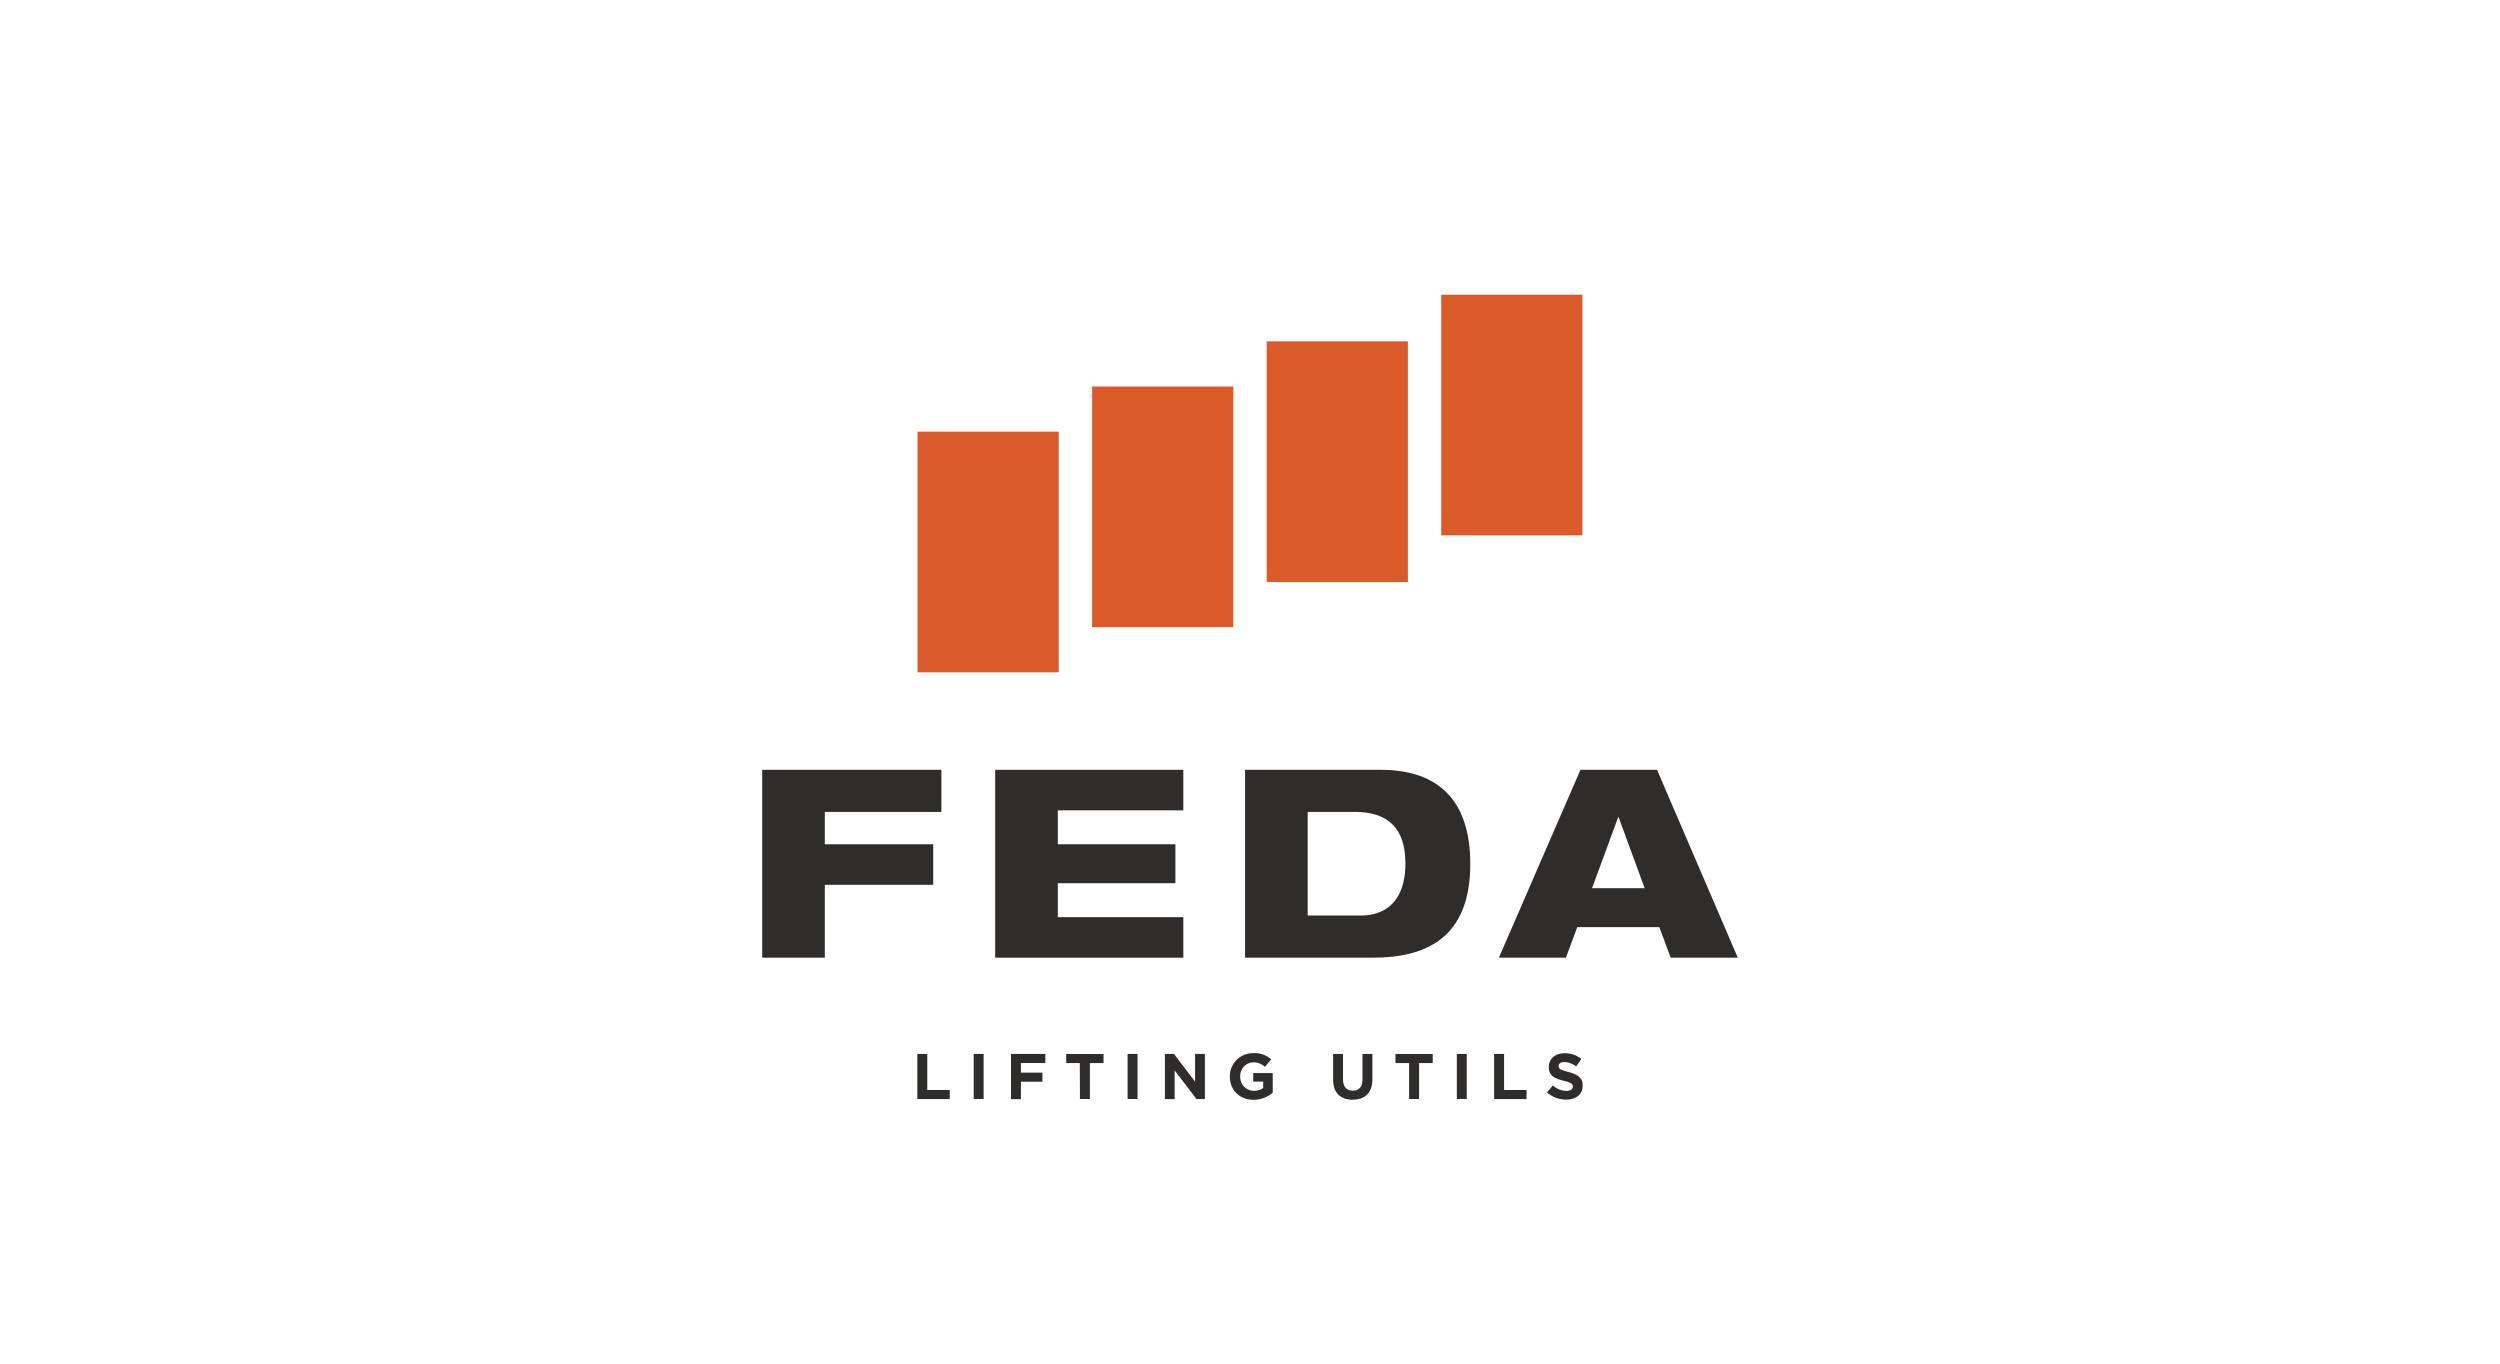
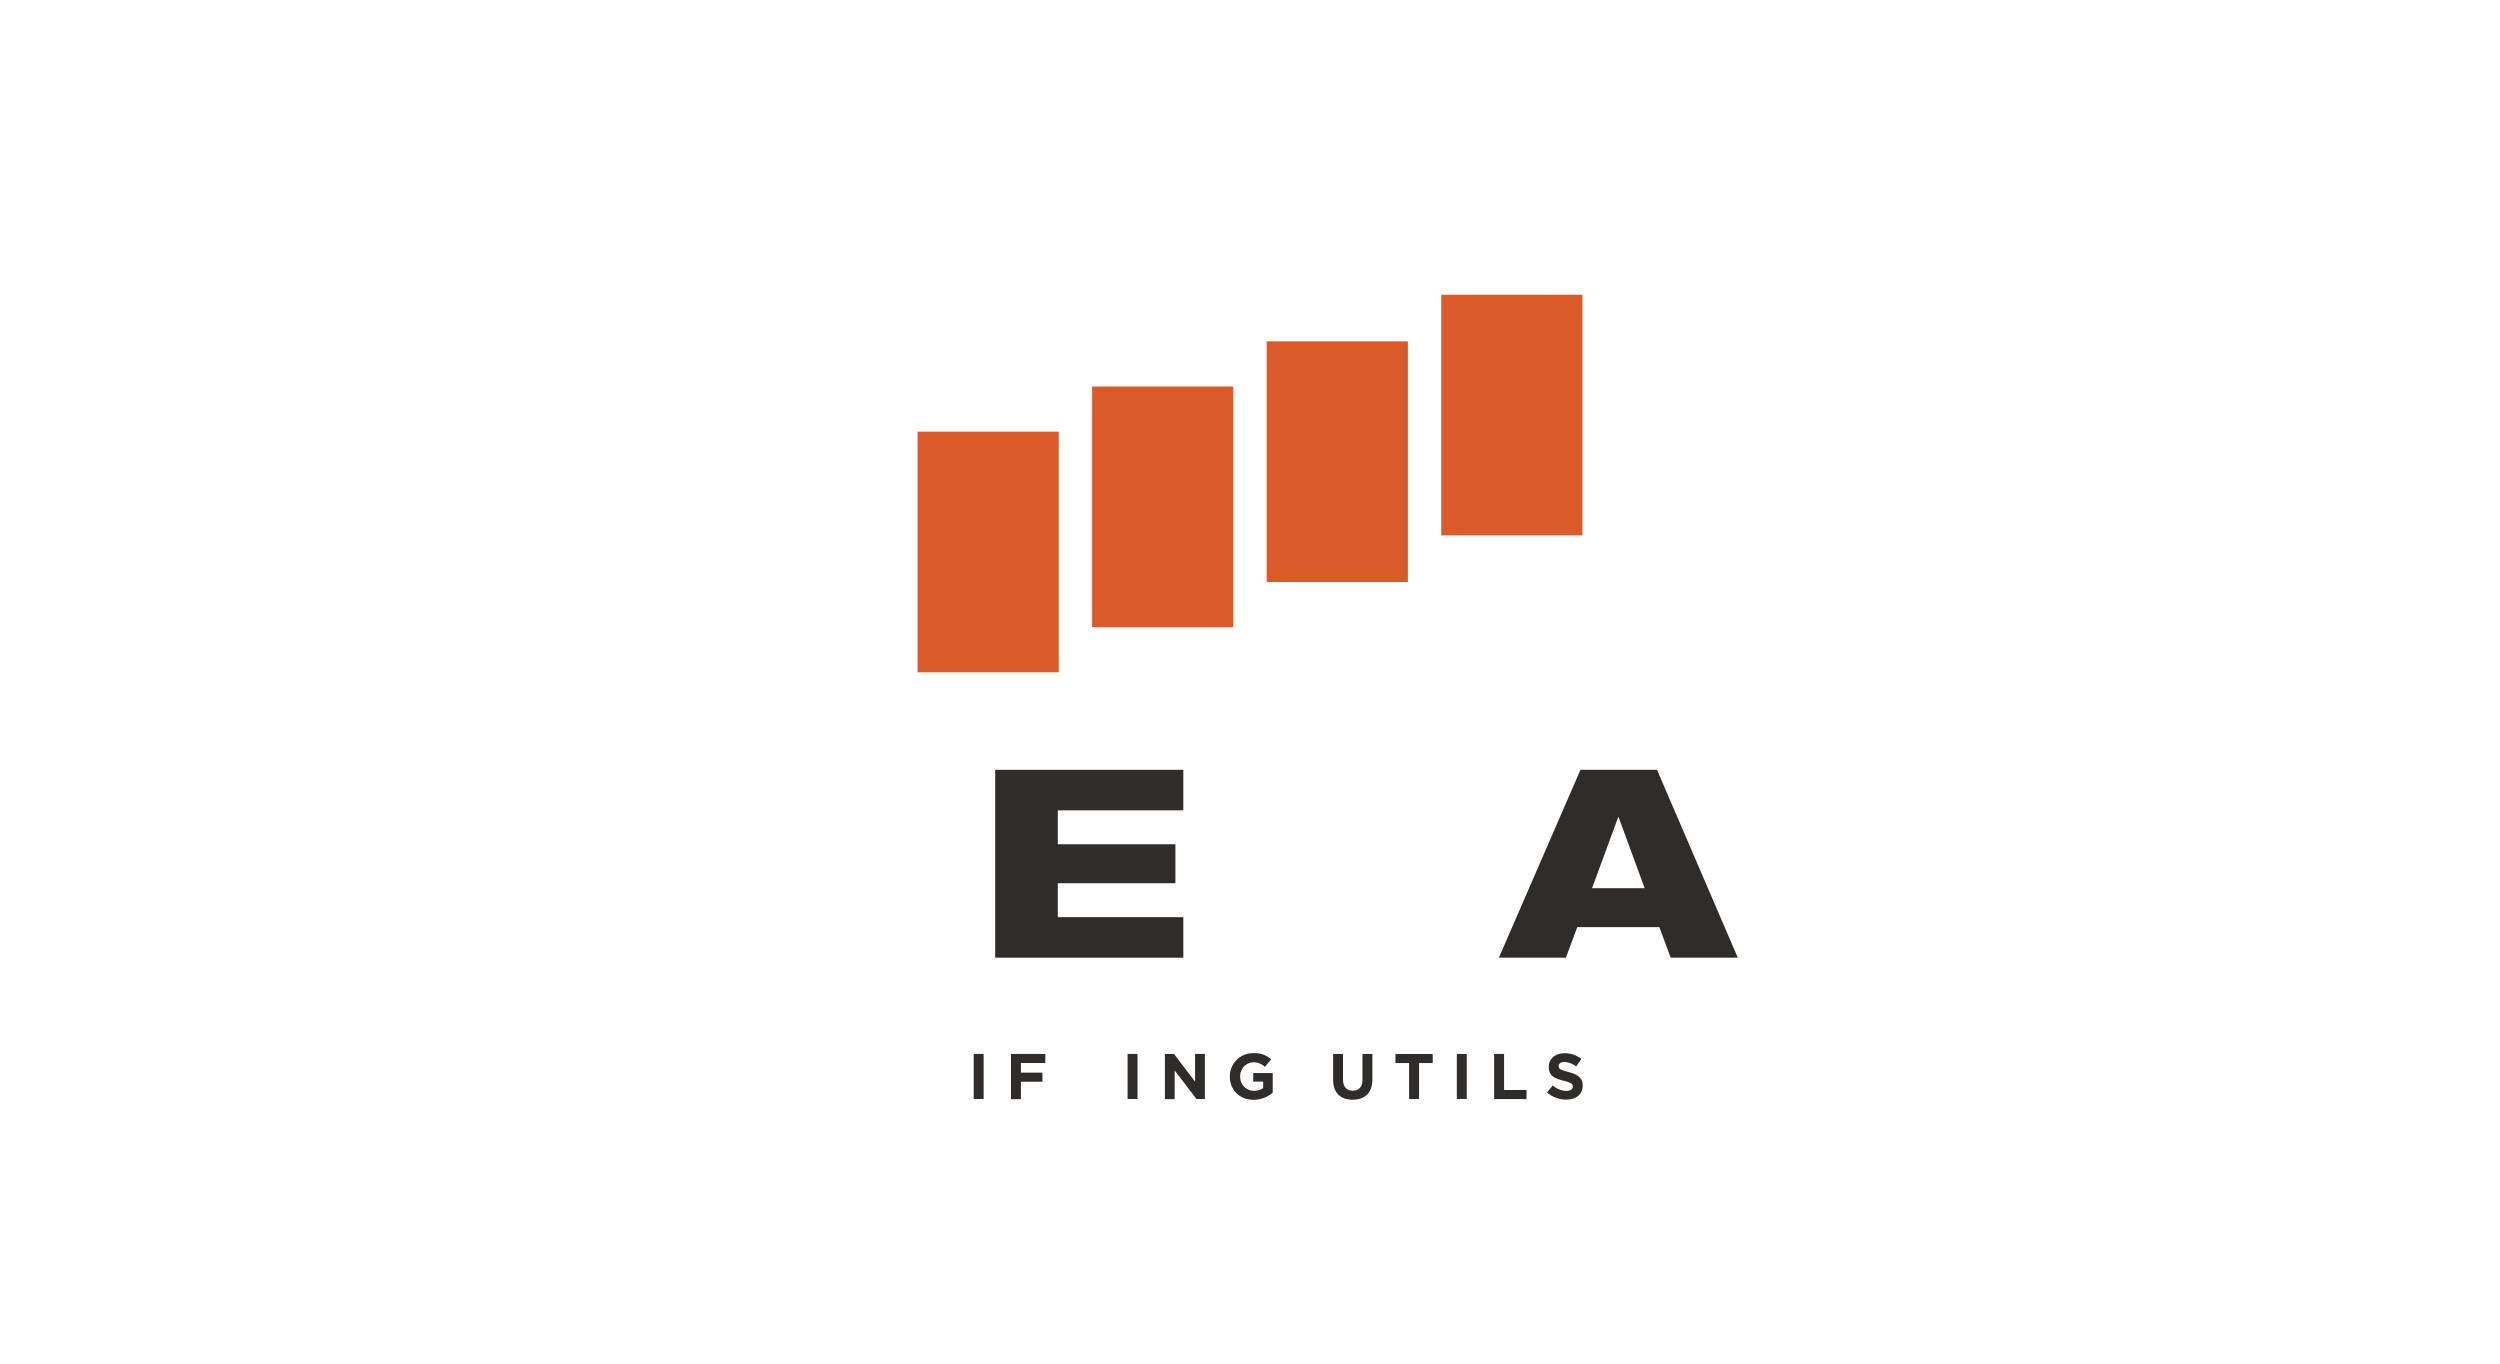
<svg xmlns="http://www.w3.org/2000/svg" viewBox="0 0 1100 600">
  <defs>
    <style>.cls-1{fill:#2e2d2c;}.cls-2{fill:#db5a29;}</style>
  </defs>
  <g id="Livello_1" data-name="Livello 1">
-     <path class="cls-1" d="M403.62,463.73H408v15.86h9.89v4H403.62Z" />
    <path class="cls-1" d="M428.43,463.73h4.37v19.83h-4.37Z" />
    <path class="cls-1" d="M444.84,463.73h15.1v4H449.2v4.23h9.47v4H449.2v7.68h-4.36Z" />
-     <path class="cls-1" d="M475.12,467.75h-6v-4h16.43v4h-6v15.81h-4.37Z" />
    <path class="cls-1" d="M496.14,463.73h4.37v19.83h-4.37Z" />
    <path class="cls-1" d="M512.55,463.73h4l9.29,12.21V463.73h4.31v19.83h-3.71L516.85,471v12.61h-4.3Z" />
    <path class="cls-1" d="M541.13,473.7v-.06a10.17,10.17,0,0,1,10.4-10.25,10.87,10.87,0,0,1,7.79,2.72l-2.75,3.31a7.32,7.32,0,0,0-5.18-2,6,6,0,0,0-5.7,6.18v.05a6,6,0,0,0,6,6.29,6.92,6.92,0,0,0,4.11-1.19v-2.83h-4.39v-3.77H560v8.62a12.92,12.92,0,0,1-8.47,3.14C545.38,483.9,541.13,479.57,541.13,473.7Z" />
    <path class="cls-1" d="M586.57,475.06V463.73h4.36V475c0,3.23,1.62,4.9,4.28,4.9s4.28-1.62,4.28-4.76V463.73h4.36v11.19c0,6-3.37,8.95-8.69,8.95S586.57,480.9,586.57,475.06Z" />
    <path class="cls-1" d="M620,467.75h-6v-4H630.4v4h-6v15.81H620Z" />
    <path class="cls-1" d="M641,463.73h4.37v19.83H641Z" />
    <path class="cls-1" d="M657.42,463.73h4.37v15.86h9.89v4H657.42Z" />
    <path class="cls-1" d="M680.69,480.67l2.57-3.09a9.09,9.09,0,0,0,5.92,2.41c1.79,0,2.87-.71,2.87-1.87v-.06c0-1.1-.68-1.67-4-2.52-4-1-6.57-2.12-6.57-6.06v-.06c0-3.6,2.89-6,6.94-6a11.51,11.51,0,0,1,7.37,2.52l-2.27,3.29a9.28,9.28,0,0,0-5.15-1.95c-1.68,0-2.56.76-2.56,1.73v.05c0,1.3.85,1.73,4.28,2.61,4,1.05,6.29,2.49,6.29,5.95v.06c0,3.93-3,6.14-7.28,6.14A12.59,12.59,0,0,1,680.69,480.67Z" />
-     <path class="cls-1" d="M335.37,338.72h78.84v18.52H362.92v14.24h47.7v17.83h-47.7v32.07H335.37Z" />
    <path class="cls-1" d="M437.88,338.72h82.78v17.83H465.43v14.93h51.75v17.14H465.43v14.93h55.23v17.83H437.88Z" />
-     <path class="cls-1" d="M547.83,338.72h59.73c25.59,0,39.37,13.77,39.37,41.33,0,32.53-19.22,41.33-42.95,41.33H547.83Zm27.55,64.13h23c15.74,0,20-11.57,20-22.92,0-15.4-7.53-22.69-22.23-22.69H575.38Z" />
    <path class="cls-1" d="M695.4,338.72h33.69l35.54,82.66H735.11l-5-13.43H694l-5,13.43H659.51Zm16.79,20.84H712L700.5,390.81h23.15Z" />
    <rect class="cls-2" x="480.53" y="170.06" width="62.13" height="105.89" />
    <rect class="cls-2" x="403.72" y="189.93" width="62.13" height="105.89" />
    <rect class="cls-2" x="634.15" y="129.68" width="62.13" height="105.89" />
    <rect class="cls-2" x="557.34" y="150.19" width="62.13" height="105.89" />
  </g>
</svg>